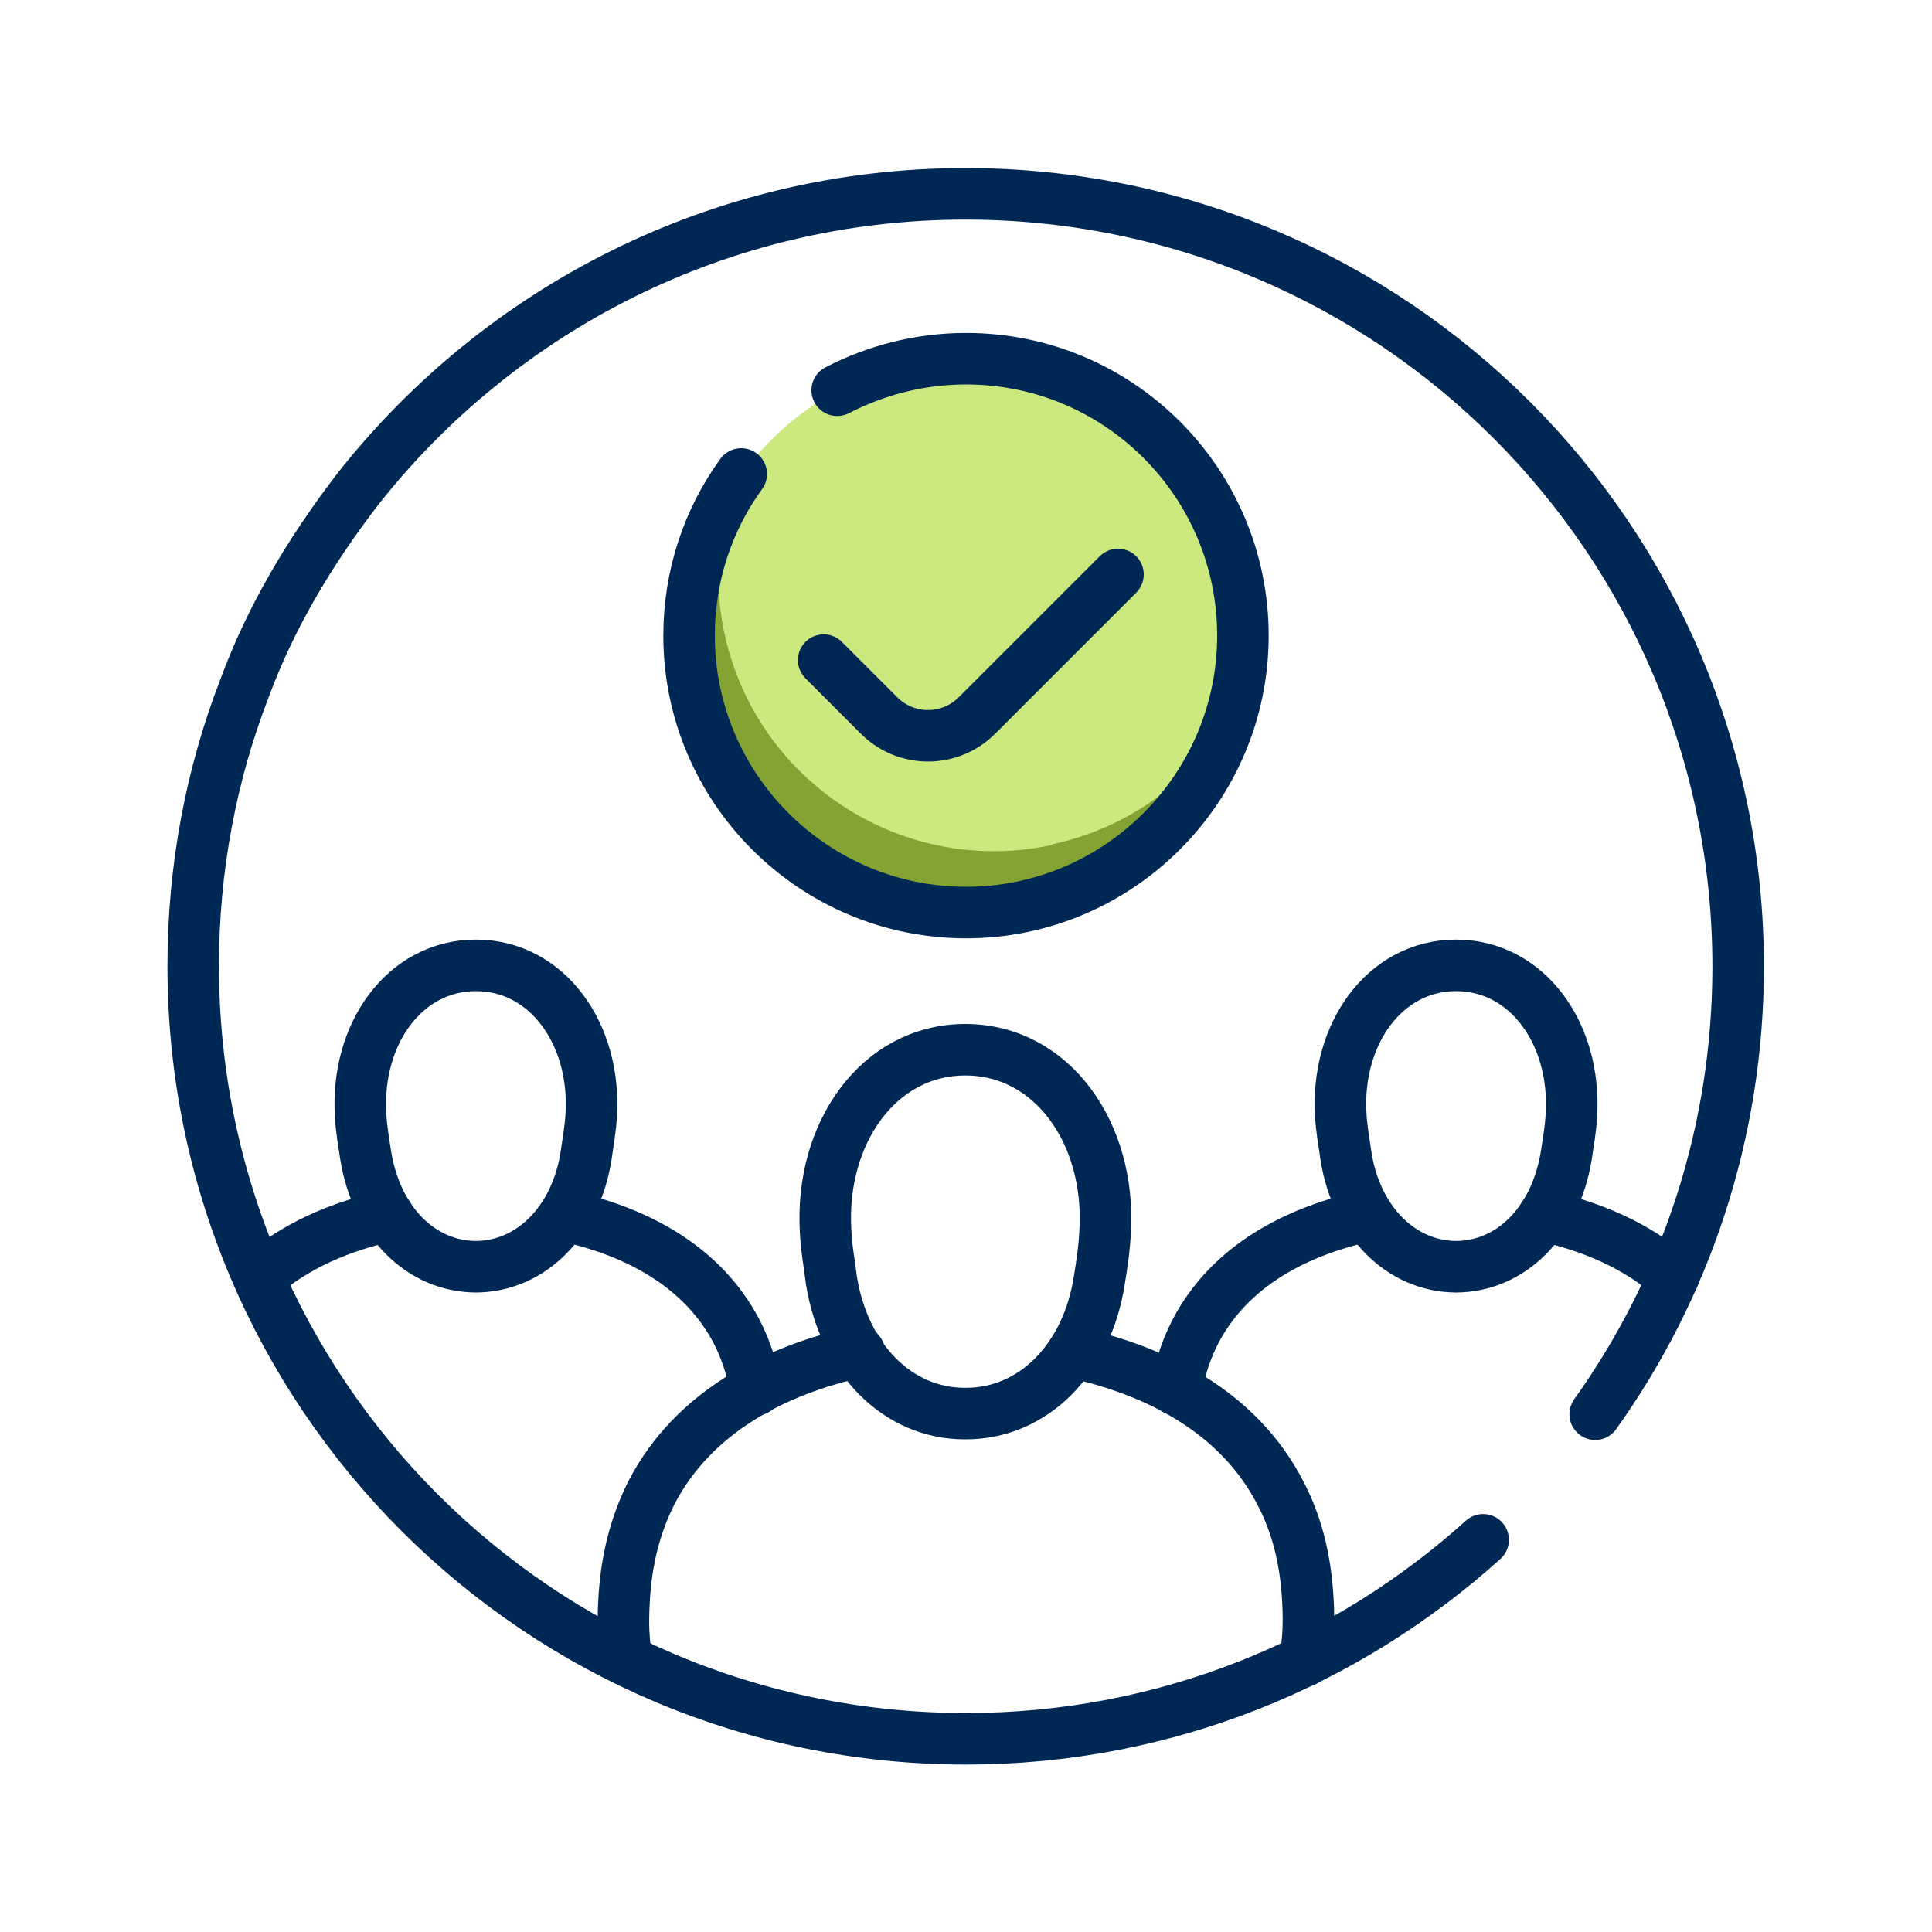
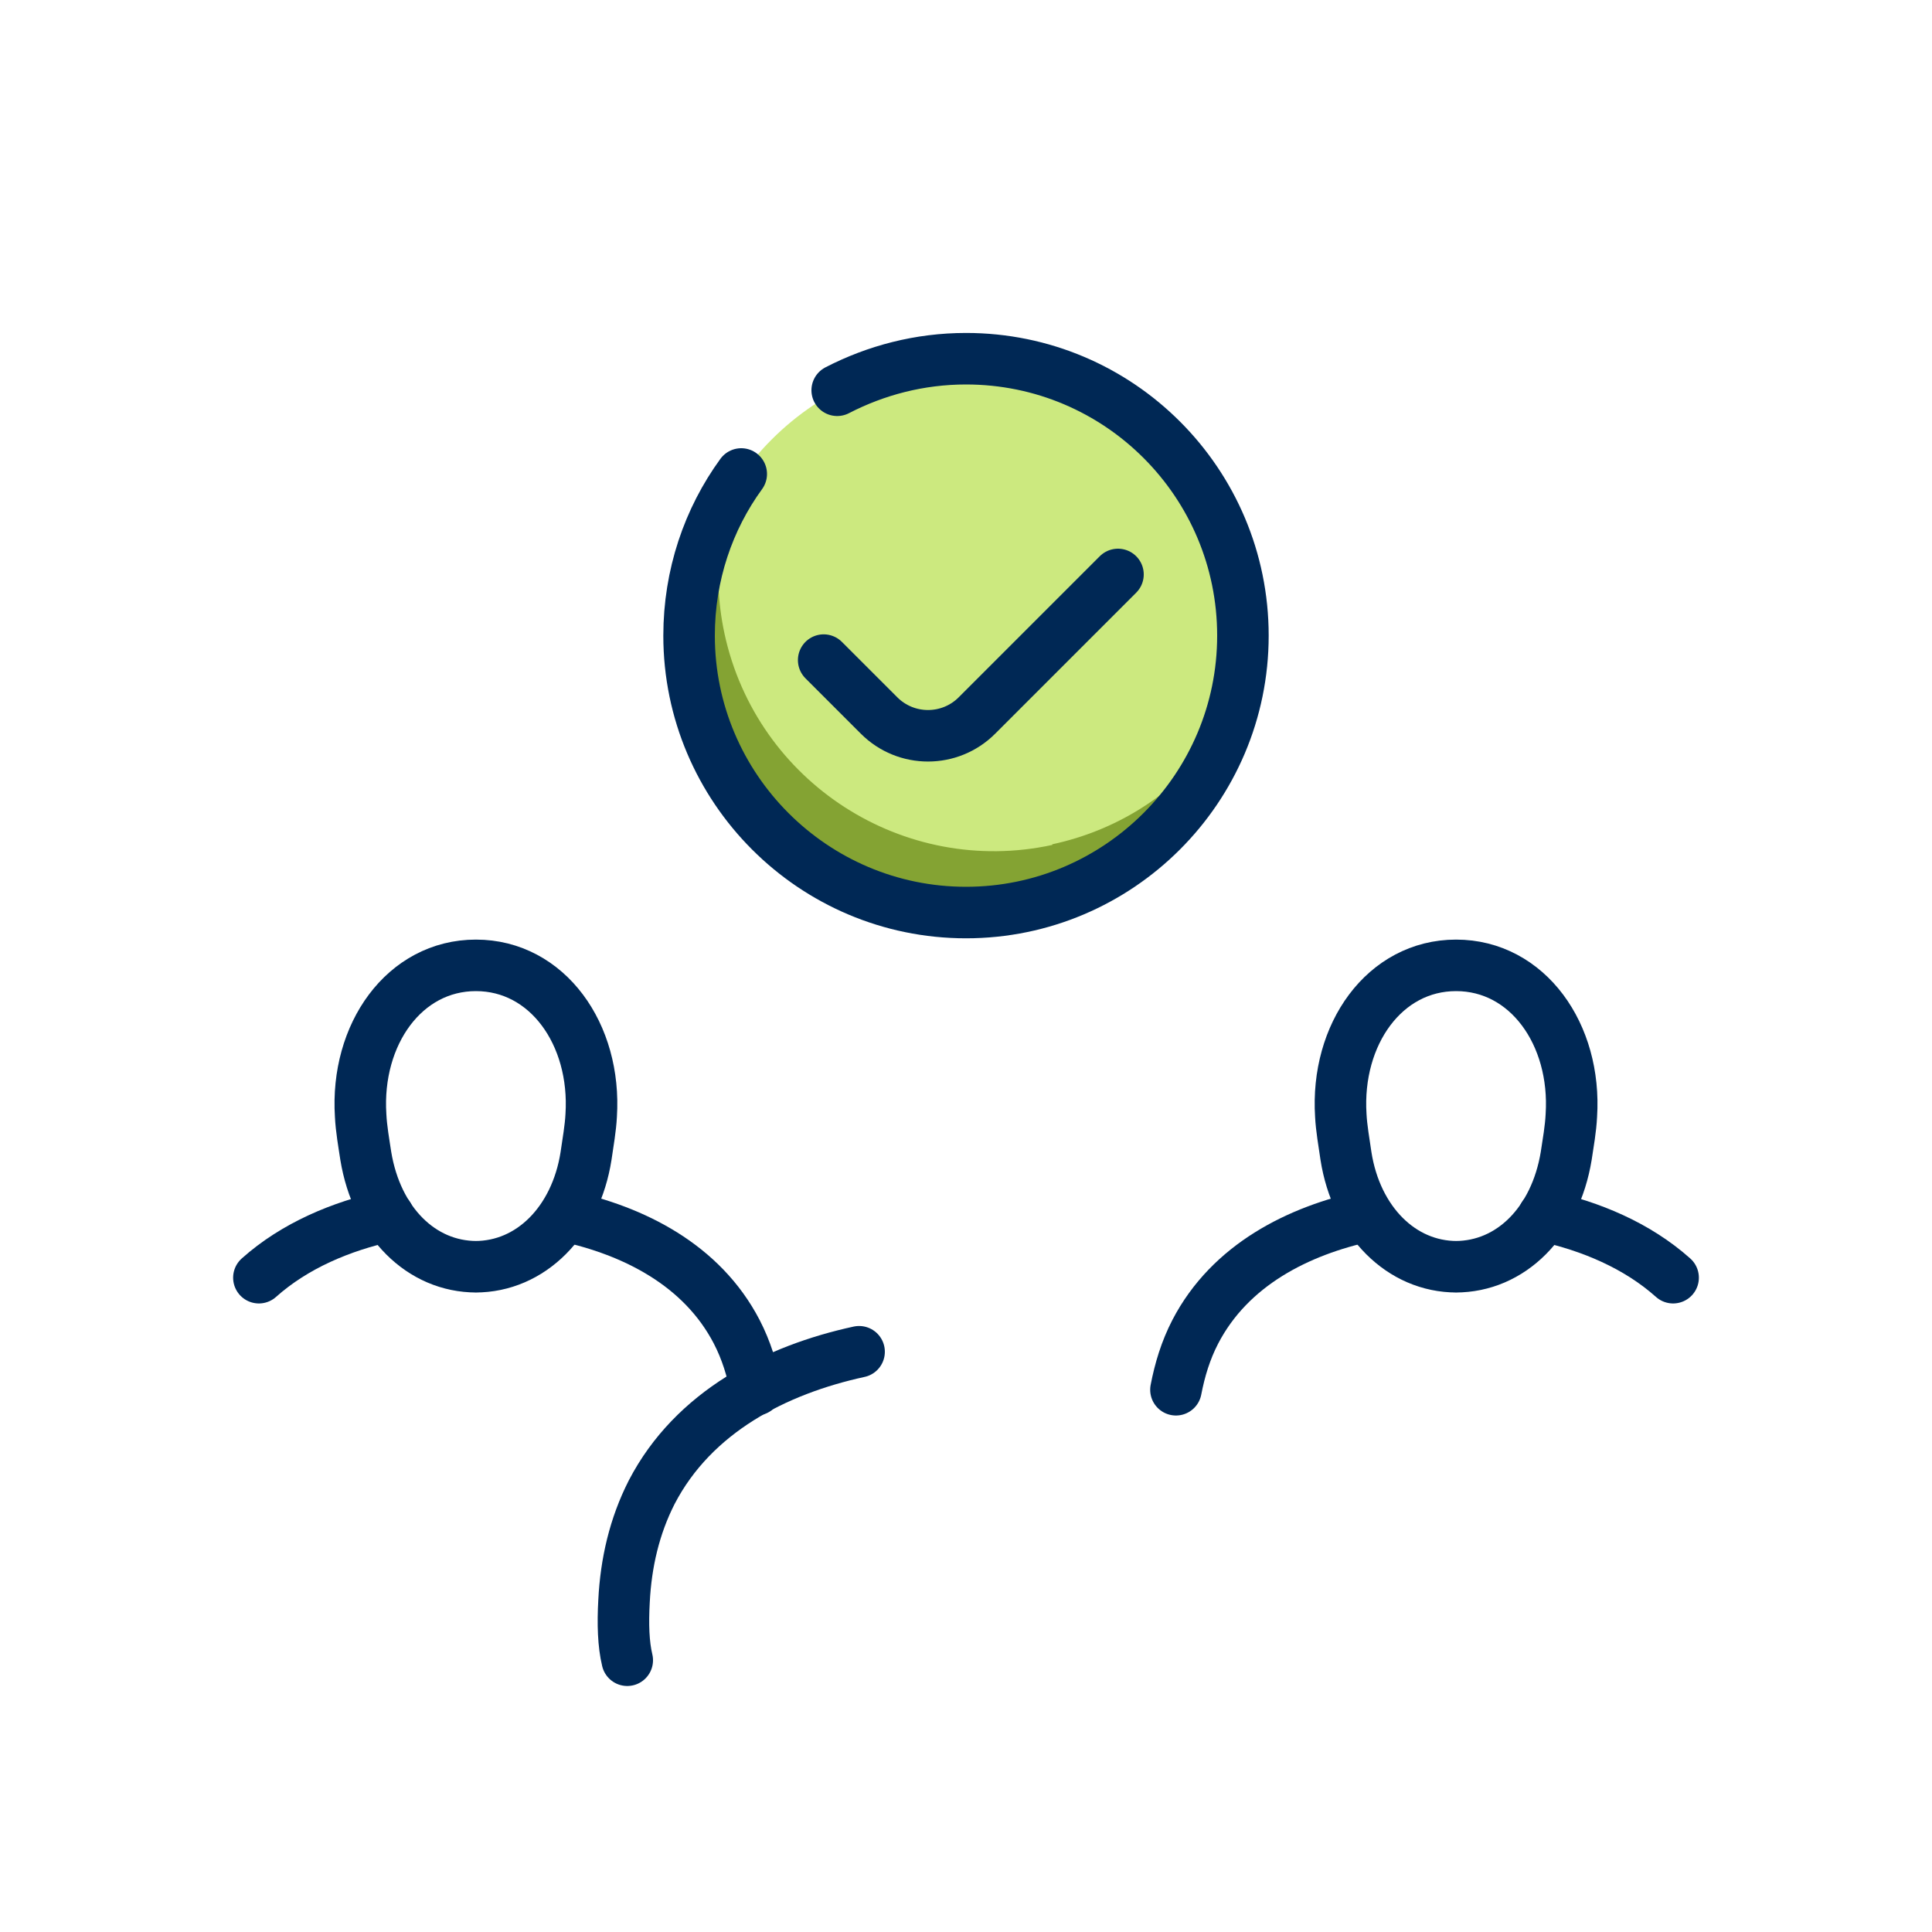
<svg xmlns="http://www.w3.org/2000/svg" id="positive" viewBox="0 0 30 30">
  <defs>
    <style> .cls-1 { fill: none; stroke: #002855; stroke-linecap: round; stroke-linejoin: round; stroke-width: .8px; } .cls-2 { fill: #cce97f; } .cls-2, .cls-3 { stroke-width: 0px; } .cls-3 { fill: #84a333; } </style>
  </defs>
  <circle class="cls-2" cx="15.01" cy="9.85" r="4.28" />
  <path class="cls-3" d="m16.34,13.12c-2.31.5-4.59-.97-5.09-3.28-.21-.98-.07-1.95.34-2.79-.8.98-1.17,2.3-.88,3.63.5,2.31,2.78,3.78,5.09,3.28,1.33-.29,2.38-1.17,2.94-2.31-.59.72-1.42,1.25-2.4,1.46Z" />
  <g>
    <g>
      <path class="cls-1" d="m12.79,10.25l.86.86c.42.42,1.1.42,1.52,0l2.19-2.19" />
      <path class="cls-1" d="m13,6.06c.6-.31,1.28-.49,2-.49,2.38,0,4.3,1.93,4.3,4.3s-1.93,4.3-4.3,4.3-4.3-1.93-4.3-4.3c0-.94.3-1.81.81-2.51" />
    </g>
-     <path class="cls-1" d="m23.03,23.91c-2.13,1.92-4.94,3.09-8.03,3.09-6.63,0-12-5.37-12-12,0-1.52.28-2.98.8-4.32.39-1.06.99-2.09,1.76-3.09,2.2-2.79,5.61-4.58,9.43-4.58,6.63,0,12,5.37,12,12,0,2.59-.82,4.99-2.22,6.95" />
    <g>
      <path class="cls-1" d="m9.74,25.78c-.06-.25-.07-.56-.05-.92.03-.59.16-1.16.43-1.69.65-1.25,1.93-1.9,3.22-2.18" />
-       <path class="cls-1" d="m16.66,21c1.29.28,2.57.92,3.22,2.18.28.53.4,1.1.43,1.69.02.36,0,.66-.05.92" />
-       <path class="cls-1" d="m15,21.95c1.04,0,1.88-.84,2.07-2.07.04-.24.08-.51.09-.76.09-1.52-.82-2.82-2.17-2.82s-2.26,1.3-2.17,2.82c.01.25.06.51.09.76.2,1.24,1.04,2.07,2.07,2.07Z" />
    </g>
    <g>
      <path class="cls-1" d="m18.26,21.58c.06-.31.15-.61.3-.9.54-1.04,1.6-1.57,2.67-1.8" />
      <path class="cls-1" d="m23.97,18.88c.73.16,1.45.46,2.01.96" />
      <path class="cls-1" d="m22.6,19.67c.86,0,1.55-.69,1.72-1.72.03-.2.07-.42.08-.63.08-1.26-.68-2.33-1.79-2.33s-1.87,1.07-1.79,2.33c.01.2.05.42.08.63.16,1.02.86,1.72,1.72,1.72Z" />
    </g>
    <g>
      <path class="cls-1" d="m8.77,18.88c1.07.23,2.13.76,2.67,1.8.15.29.24.59.3.9" />
      <path class="cls-1" d="m4.02,19.84c.56-.5,1.28-.8,2.01-.96" />
      <path class="cls-1" d="m7.4,19.67c-.86,0-1.55-.69-1.72-1.72-.03-.2-.07-.42-.08-.63-.08-1.26.68-2.33,1.79-2.33s1.87,1.07,1.79,2.33c-.01.2-.05.42-.08.63-.16,1.02-.86,1.72-1.72,1.72Z" />
    </g>
  </g>
</svg>